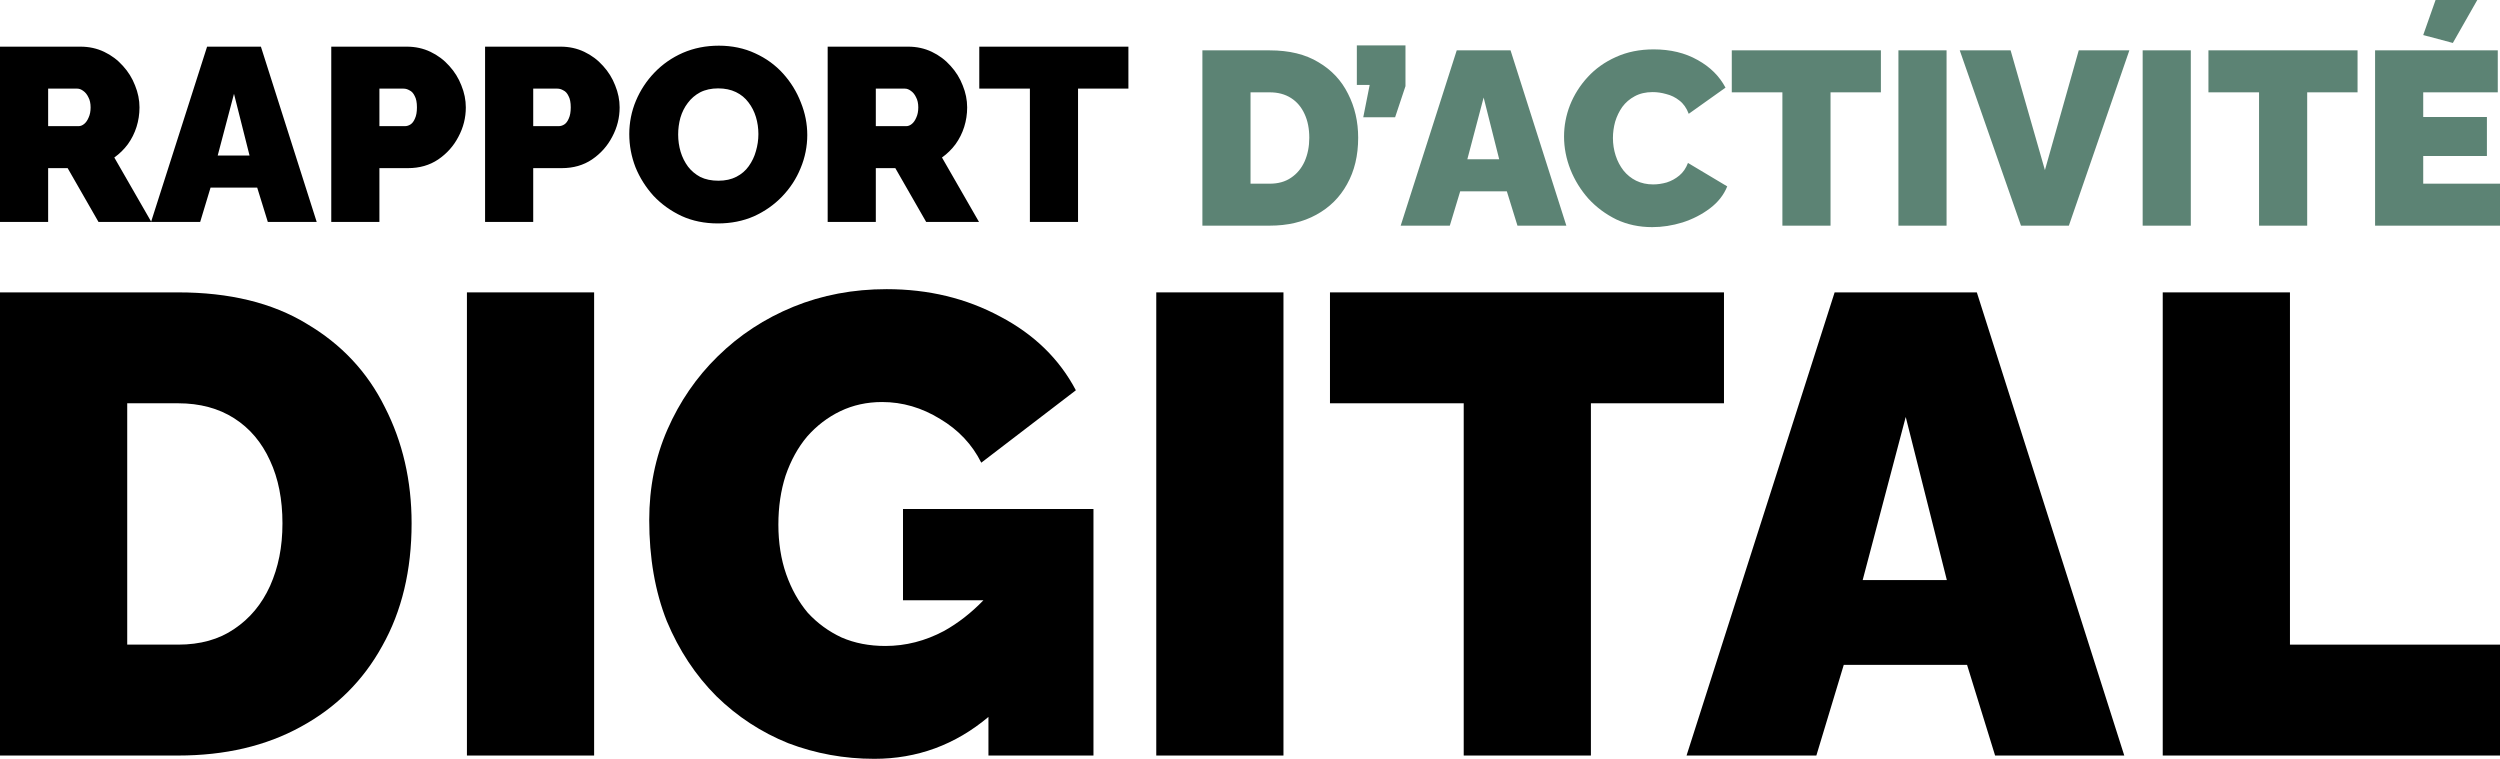
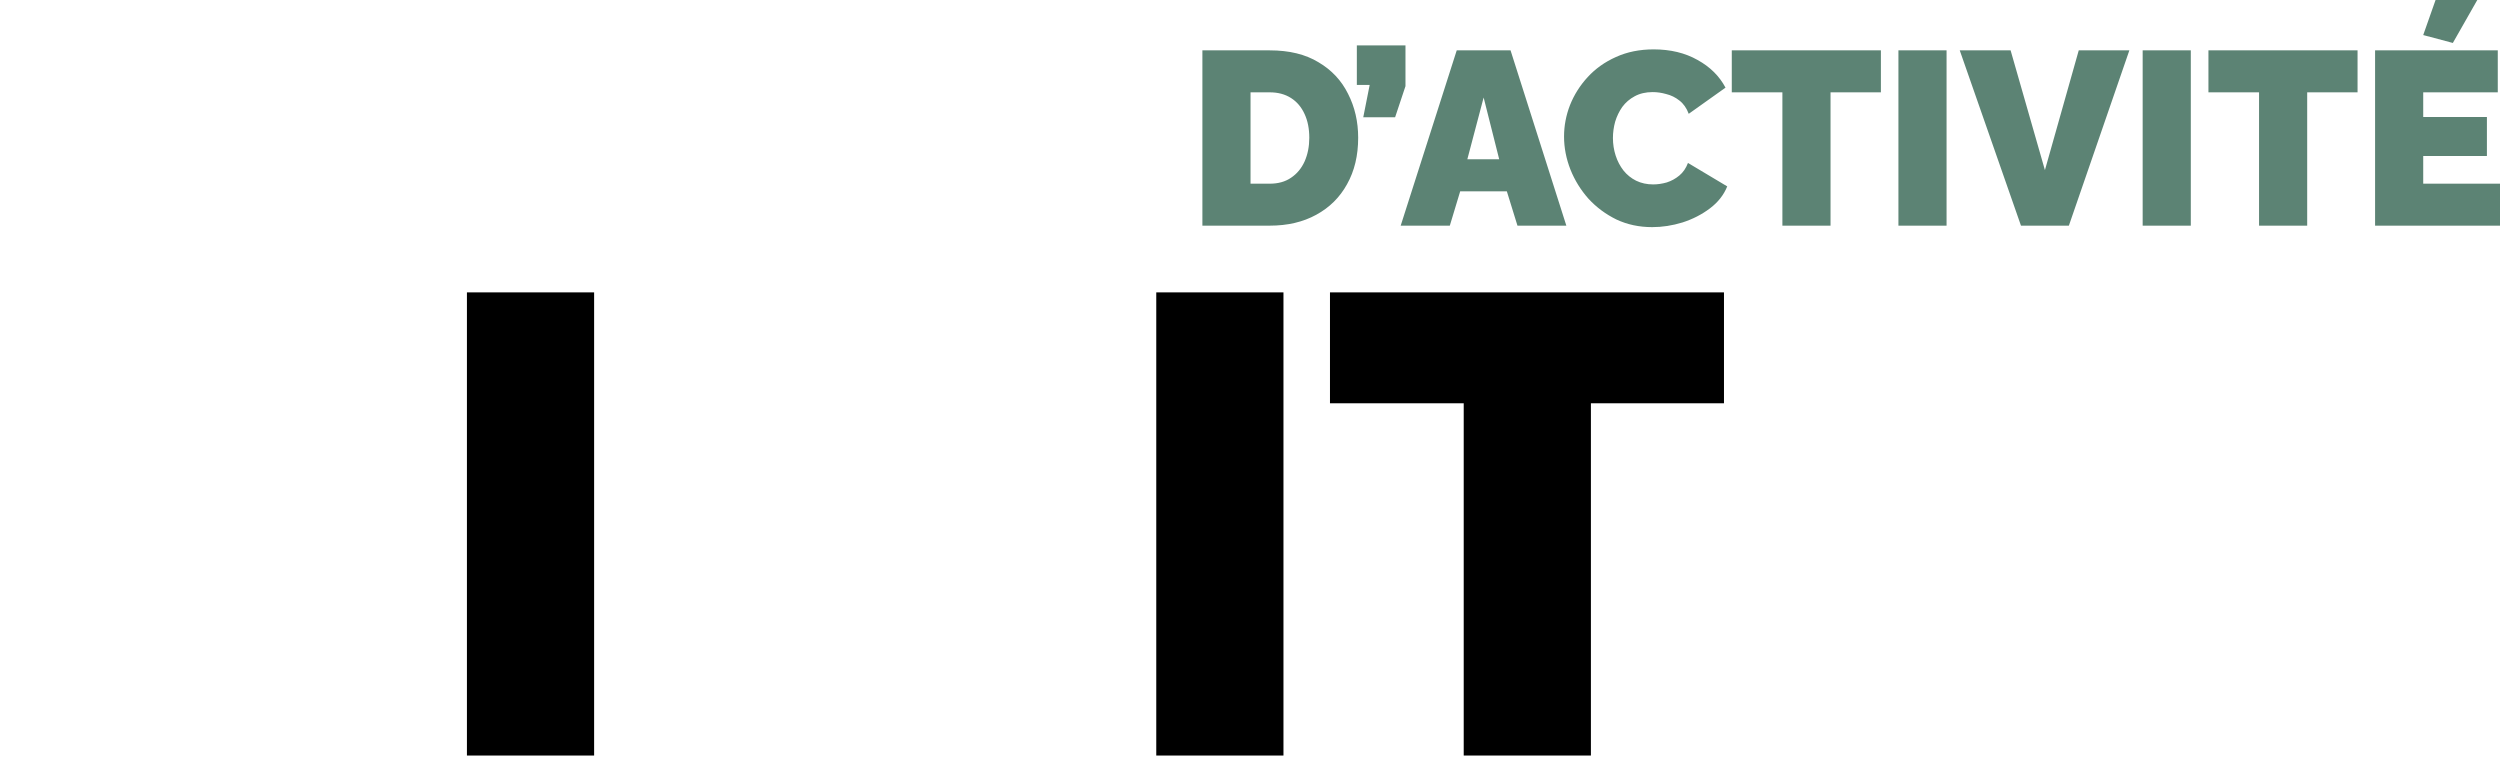
<svg xmlns="http://www.w3.org/2000/svg" id="Calque_1" data-name="Calque 1" viewBox="0 0 1012.63 307.35">
  <defs>
    <style>
      .cls-1 {
        fill: #5c8374;
      }
    </style>
  </defs>
-   <path d="M0,89.9V18.9h32.6c3.47,0,6.67.7,9.6,2.1,2.93,1.4,5.47,3.3,7.6,5.7,2.13,2.33,3.77,4.97,4.9,7.9,1.2,2.93,1.8,5.9,1.8,8.9,0,2.73-.4,5.37-1.2,7.9-.8,2.53-1.97,4.87-3.5,7-1.53,2.07-3.37,3.87-5.5,5.4l15,26.1h-21.4l-12.5-21.8h-7.9v21.8H0ZM19.5,51.1h12.3c.8,0,1.57-.3,2.3-.9.73-.6,1.33-1.47,1.8-2.6.53-1.13.8-2.5.8-4.1s-.3-3.03-.9-4.1c-.53-1.13-1.23-2-2.1-2.6-.8-.6-1.6-.9-2.4-.9h-11.8v15.2h0ZM83.88,18.9h21.8l22.6,71h-19.8l-4.3-13.9h-18.9l-4.2,13.9h-19.9l22.7-71ZM101.08,63l-6.3-25-6.6,25h12.9ZM134.18,89.9V18.9h30.6c3.47,0,6.67.7,9.6,2.1,2.93,1.4,5.47,3.3,7.6,5.7,2.13,2.33,3.77,4.97,4.9,7.9,1.2,2.93,1.8,5.9,1.8,8.9,0,4.2-1,8.17-3,11.9-1.93,3.73-4.67,6.8-8.2,9.2-3.47,2.33-7.53,3.5-12.2,3.5h-11.6v21.8h-19.5,0ZM153.68,51.1h10.3c.8,0,1.57-.23,2.3-.7.73-.47,1.33-1.27,1.8-2.4.53-1.13.8-2.63.8-4.5,0-2-.3-3.53-.9-4.6-.53-1.13-1.23-1.9-2.1-2.3-.8-.47-1.6-.7-2.4-.7h-9.8v15.2h0ZM196.48,89.9V18.9h30.6c3.47,0,6.67.7,9.6,2.1,2.93,1.4,5.47,3.3,7.6,5.7,2.13,2.33,3.77,4.97,4.9,7.9,1.2,2.93,1.8,5.9,1.8,8.9,0,4.2-1,8.17-3,11.9-1.93,3.73-4.67,6.8-8.2,9.2-3.47,2.33-7.53,3.5-12.2,3.5h-11.6v21.8h-19.5,0ZM215.98,51.1h10.3c.8,0,1.57-.23,2.3-.7.73-.47,1.33-1.27,1.8-2.4.53-1.13.8-2.63.8-4.5,0-2-.3-3.53-.9-4.6-.53-1.13-1.23-1.9-2.1-2.3-.8-.47-1.6-.7-2.4-.7h-9.8v15.2h0ZM290.79,90.5c-5.4,0-10.3-1-14.7-3-4.4-2.07-8.2-4.8-11.4-8.2-3.13-3.47-5.57-7.33-7.3-11.6-1.67-4.33-2.5-8.8-2.5-13.4s.9-9.23,2.7-13.5,4.3-8.07,7.5-11.4c3.27-3.4,7.1-6.07,11.5-8,4.47-1.93,9.33-2.9,14.6-2.9s10.3,1.03,14.7,3.1c4.4,2,8.17,4.73,11.3,8.2,3.13,3.47,5.53,7.37,7.2,11.7,1.73,4.27,2.6,8.67,2.6,13.2s-.9,9.13-2.7,13.4c-1.73,4.27-4.23,8.1-7.5,11.5-3.2,3.33-7,6-11.4,8-4.4,1.93-9.27,2.9-14.6,2.9h0ZM274.69,54.5c0,2.4.33,4.73,1,7,.67,2.2,1.67,4.2,3,6,1.33,1.73,3,3.13,5,4.2,2.07,1,4.5,1.5,7.3,1.5s5.23-.53,7.3-1.6,3.73-2.5,5-4.3c1.33-1.87,2.3-3.9,2.9-6.1.67-2.27,1-4.57,1-6.9s-.33-4.7-1-6.9-1.67-4.17-3-5.9c-1.33-1.8-3.03-3.2-5.1-4.2-2.07-1-4.47-1.5-7.2-1.5s-5.23.53-7.3,1.6c-2,1.07-3.67,2.5-5,4.3-1.33,1.73-2.33,3.73-3,6-.6,2.2-.9,4.47-.9,6.8ZM335.25,89.9V18.9h32.6c3.47,0,6.67.7,9.6,2.1,2.93,1.4,5.47,3.3,7.6,5.7,2.13,2.33,3.77,4.97,4.9,7.9,1.2,2.93,1.8,5.9,1.8,8.9,0,2.73-.4,5.37-1.2,7.9s-1.97,4.87-3.5,7c-1.53,2.07-3.37,3.87-5.5,5.4l15,26.1h-21.4l-12.5-21.8h-7.9v21.8h-19.5,0ZM354.75,51.1h12.3c.8,0,1.57-.3,2.3-.9s1.33-1.47,1.8-2.6c.53-1.13.8-2.5.8-4.1s-.3-3.03-.9-4.1c-.53-1.13-1.23-2-2.1-2.6-.8-.6-1.6-.9-2.4-.9h-11.8v15.2h0ZM457.06,35.9h-20.4v54h-19.5v-54h-20.5v-17h60.4v17Z" />
  <path class="cls-1" d="M487.03,91.4V20.4h27.3c7.87,0,14.43,1.6,19.7,4.8,5.33,3.13,9.33,7.4,12,12.8,2.73,5.33,4.1,11.27,4.1,17.8,0,7.2-1.5,13.47-4.5,18.8-2.93,5.33-7.1,9.47-12.5,12.4-5.33,2.93-11.6,4.4-18.8,4.4h-27.3ZM530.33,55.8c0-3.67-.63-6.87-1.9-9.6-1.27-2.8-3.1-4.97-5.5-6.5s-5.27-2.3-8.6-2.3h-7.8v37h7.8c3.4,0,6.27-.8,8.6-2.4,2.4-1.6,4.23-3.8,5.5-6.6,1.27-2.87,1.9-6.07,1.9-9.6h0ZM552.19,47.5l2.6-13.1h-5.2v-16h19.7v16.5l-4.2,12.6h-12.9ZM590.05,20.4h21.8l22.6,71h-19.8l-4.3-13.9h-18.9l-4.2,13.9h-19.9l22.7-71h0ZM607.25,64.5l-6.3-25-6.6,25h12.9ZM633.52,55.3c0-4.33.8-8.57,2.4-12.7,1.67-4.2,4.07-8,7.2-11.4s6.93-6.1,11.4-8.1c4.53-2.07,9.63-3.1,15.3-3.1,6.8,0,12.73,1.43,17.8,4.3,5.07,2.8,8.83,6.53,11.3,11.2l-14.9,10.6c-.87-2.33-2.13-4.13-3.8-5.4-1.6-1.27-3.37-2.13-5.3-2.6-1.87-.53-3.7-.8-5.5-.8-2.8,0-5.23.57-7.3,1.7-2,1.07-3.67,2.5-5,4.3-1.27,1.8-2.23,3.8-2.9,6-.6,2.2-.9,4.4-.9,6.6,0,2.47.37,4.83,1.1,7.1s1.8,4.3,3.2,6.1c1.4,1.73,3.1,3.1,5.1,4.1,2.07,1,4.37,1.5,6.9,1.5,1.8,0,3.63-.27,5.5-.8,1.87-.6,3.57-1.53,5.1-2.8s2.7-2.97,3.5-5.1l15.9,9.5c-1.4,3.47-3.73,6.43-7,8.9s-6.97,4.37-11.1,5.7c-4.13,1.27-8.23,1.9-12.3,1.9-5.27,0-10.1-1.03-14.5-3.1-4.33-2.13-8.1-4.93-11.3-8.4-3.13-3.53-5.57-7.47-7.3-11.8-1.73-4.4-2.6-8.87-2.6-13.4h0ZM761.86,37.4h-20.4v54h-19.5v-54h-20.5v-17h60.4v17ZM768.96,91.4V20.4h19.5v71h-19.5ZM814.4,20.4l13.9,48.5,13.7-48.5h20.5l-24.5,71h-19.4l-24.8-71s20.6,0,20.6,0ZM867.89,91.4V20.4h19.5v71h-19.5ZM954.93,37.4h-20.4v54h-19.5v-54h-20.5v-17h60.4v17ZM1012.63,74.4v17h-50.6V20.4h49.7v17h-30.2v10h25.8v15.8h-25.8v11.2h31.1ZM993.53,17.4l-12-3.2,5-14.2h16.9s-9.9,17.4-9.9,17.4Z" />
  <g>
-     <path d="M365.75,243.15h32.58c-4.91,5.09-10.22,9.23-15.94,12.42-7.58,4.04-15.51,6.08-23.78,6.08-6.53,0-12.42-1.14-17.7-3.43-5.28-2.46-9.86-5.81-13.74-10.04-3.7-4.41-6.61-9.59-8.72-15.59-2.11-6-3.17-12.87-3.17-20.08s.98-13.82,2.91-19.82c2.11-6.16,5.02-11.44,8.72-15.85,3.88-4.41,8.38-7.85,13.48-10.3s10.75-3.7,16.91-3.7c8.27,0,16.12,2.3,23.52,6.87,7.4,4.41,12.95,10.3,16.65,17.7l38.31-29.33c-6.68-12.68-16.91-22.64-30.65-29.86-13.74-7.4-29.07-11.1-45.98-11.1-13.55,0-26.16,2.38-37.78,7.13-11.63,4.76-21.85,11.44-30.65,20.08-8.64,8.46-15.4,18.31-20.35,29.59s-7.4,23.52-7.4,36.73c0,15.33,2.38,28.99,7.13,40.96,4.94,11.81,11.63,21.93,20.08,30.39,8.46,8.27,18.15,14.61,29.07,19.02,11.1,4.23,22.72,6.34,34.88,6.34h0c17.35,0,32.77-5.65,46.24-16.97v15.65h42.54v-99.88h-77.15v36.99Z" />
    <rect x="189.13" y="118.43" width="51.52" height="187.6" />
-     <path d="M124.19,131.11c-13.92-8.46-31.26-12.68-52.05-12.68H0v187.6h72.13c19.02,0,35.59-3.88,49.67-11.63,14.27-7.74,25.29-18.68,33.03-32.76,7.93-14.08,11.89-30.65,11.89-49.67,0-17.25-3.62-32.95-10.83-47.03-7.06-14.27-17.62-25.55-31.71-33.82ZM109.39,237.33c-3.36,7.4-8.19,13.21-14.53,17.44-6.16,4.23-13.74,6.34-22.72,6.34h-20.61v-97.76h20.61c8.8,0,16.38,2.03,22.72,6.08,6.34,4.04,11.18,9.78,14.53,17.17,3.36,7.21,5.02,15.67,5.02,25.37s-1.66,17.78-5.02,25.37Z" />
    <rect x="468.35" y="118.43" width="51.52" height="187.6" />
-     <polygon points="927.55 261.11 927.55 118.43 876.02 118.43 876.02 306.03 1012.63 306.03 1012.63 261.11 927.55 261.11" />
    <polygon points="698.3 118.43 538.71 118.43 538.71 163.35 592.88 163.35 592.88 306.03 644.4 306.03 644.4 163.35 698.3 163.35 698.3 118.43" />
-     <path d="M743.12,118.43h0l-59.98,187.6h52.58l11.1-36.73h49.94l11.36,36.73h52.32l-59.72-187.6h-57.6ZM754.48,234.95l17.44-66.06,16.65,66.06h-34.09Z" />
  </g>
</svg>